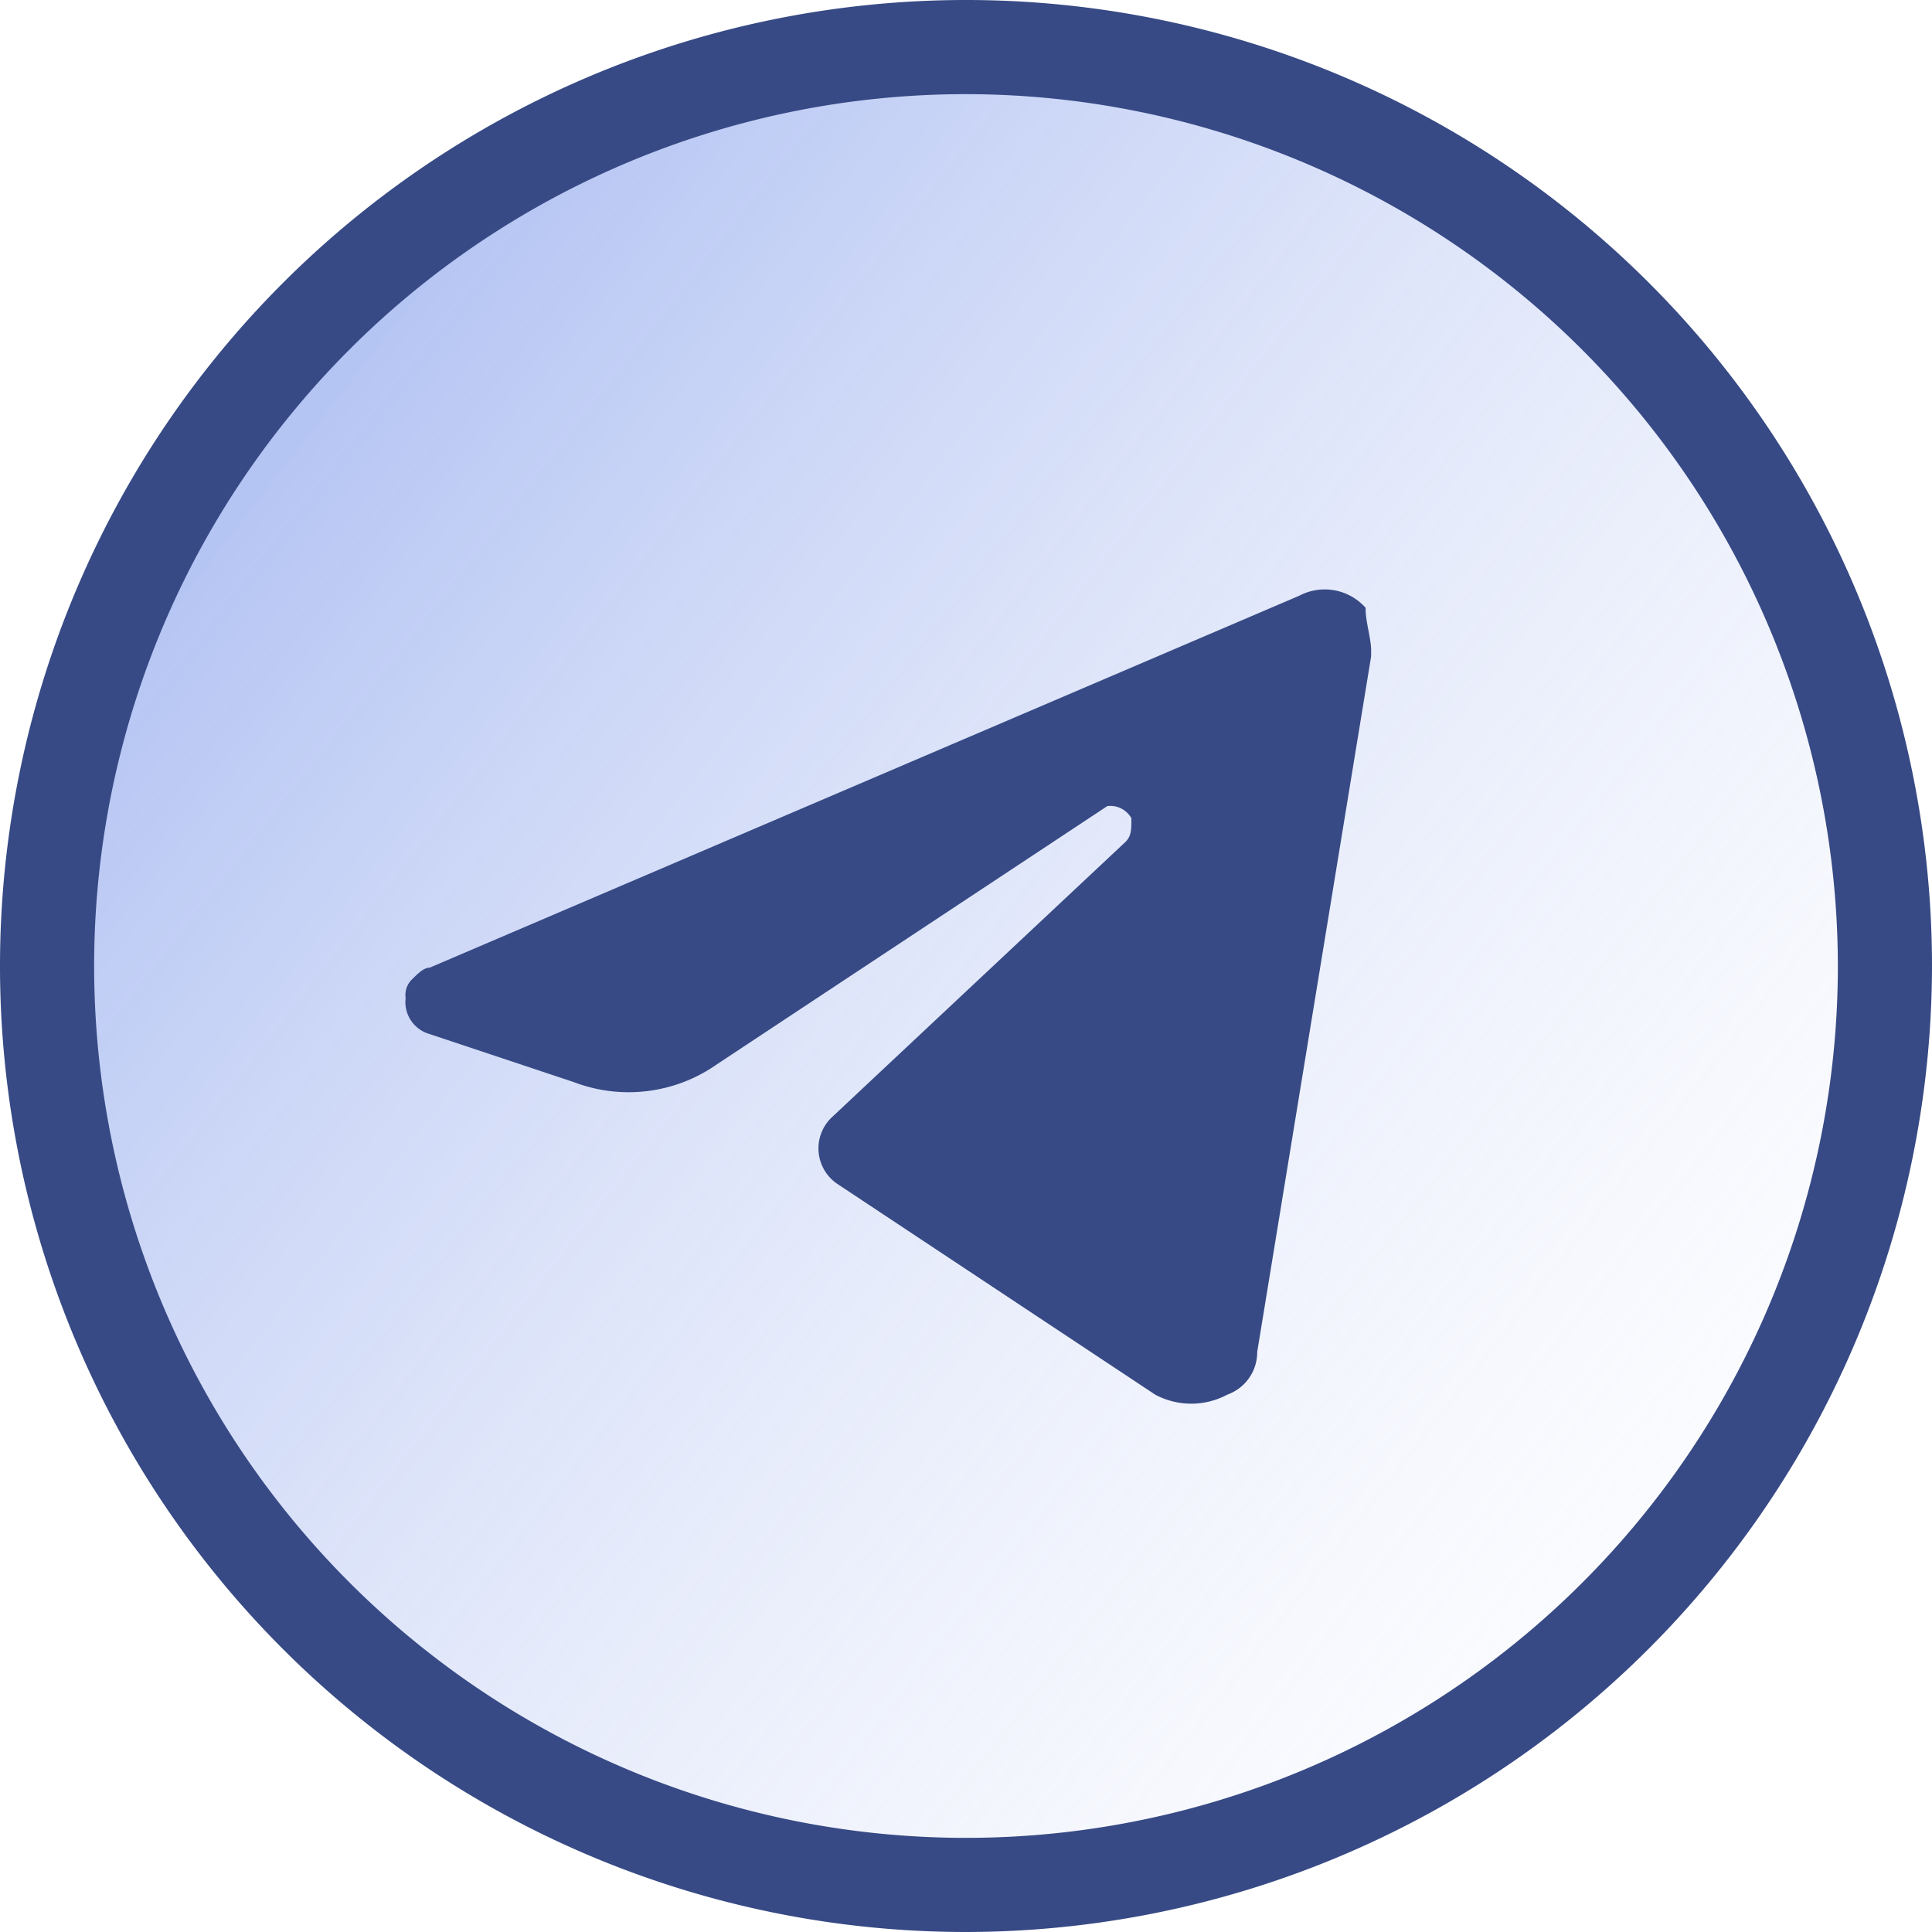
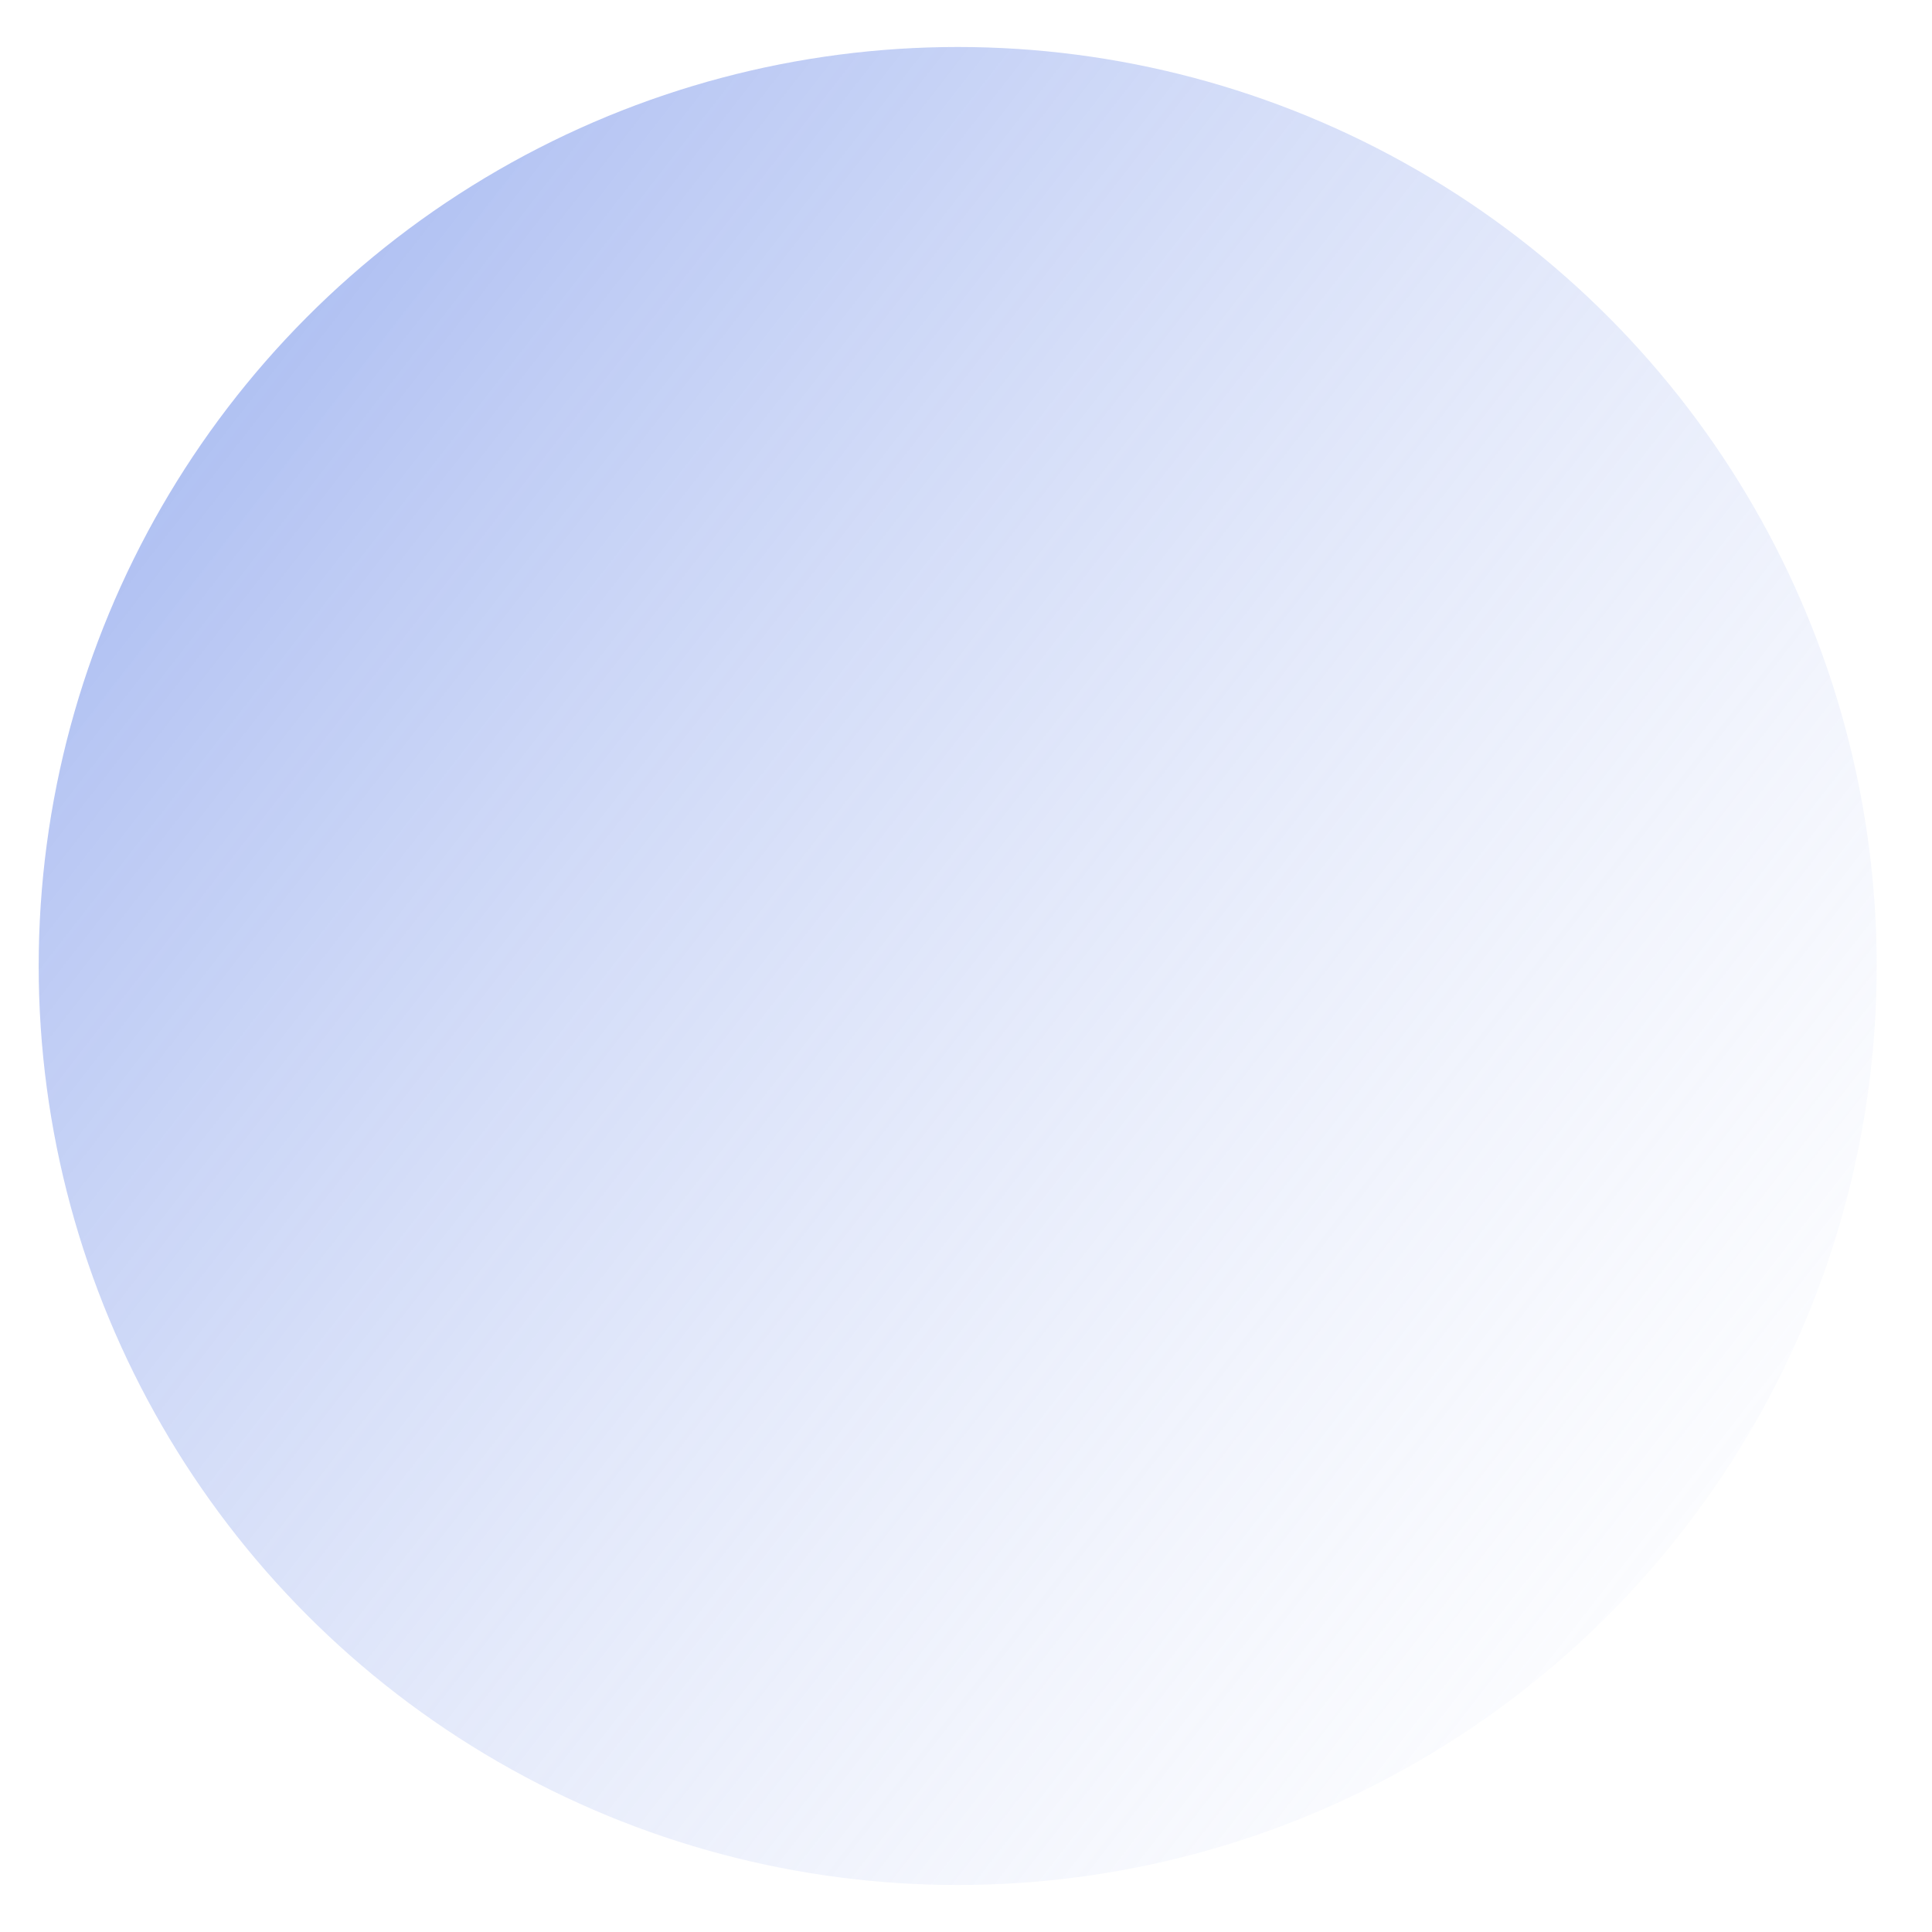
<svg xmlns="http://www.w3.org/2000/svg" id="Слой_1" data-name="Слой 1" viewBox="0 0 116.36 116.36">
  <defs>
    <style>.cls-1{opacity:0.66;fill:url(#Безымянный_градиент_8);}.cls-2{fill:#374a85;}</style>
    <linearGradient id="Безымянный_градиент_8" x1="-4.93" y1="9.38" x2="128.18" y2="113.12" gradientUnits="userSpaceOnUse">
      <stop offset="0" stop-color="#5e80e5" />
      <stop offset="1" stop-color="#fff" stop-opacity="0" />
    </linearGradient>
  </defs>
  <circle class="cls-1" cx="57.68" cy="58.18" r="55.35" />
-   <path class="cls-2" d="M58.18,116.36a58.18,58.18,0,1,1,58.18-58.18A58.25,58.25,0,0,1,58.18,116.36Zm0-110.69a52.51,52.51,0,1,0,52.51,52.51A52.57,52.57,0,0,0,58.18,5.67Z" />
-   <path id="logo" class="cls-2" d="M82.58,39.16v.37L75.72,81.42A2.72,2.72,0,0,1,73.91,84h0a4.61,4.61,0,0,1-4.33,0L50.44,71.31a2.58,2.58,0,0,1-.36-4L67.77,50.72c.37-.36.37-.72.37-1.44a1.45,1.45,0,0,0-1.45-.73L43.21,64.08a9.26,9.26,0,0,1-8.66,1.09l-8.67-2.89a2,2,0,0,1-1.45-2.17A1.3,1.3,0,0,1,24.8,59c.36-.36.72-.72,1.08-.72l52.37-22.4a3.29,3.29,0,0,1,4,.73C82.22,37.36,82.58,38.44,82.58,39.16Z" />
</svg>